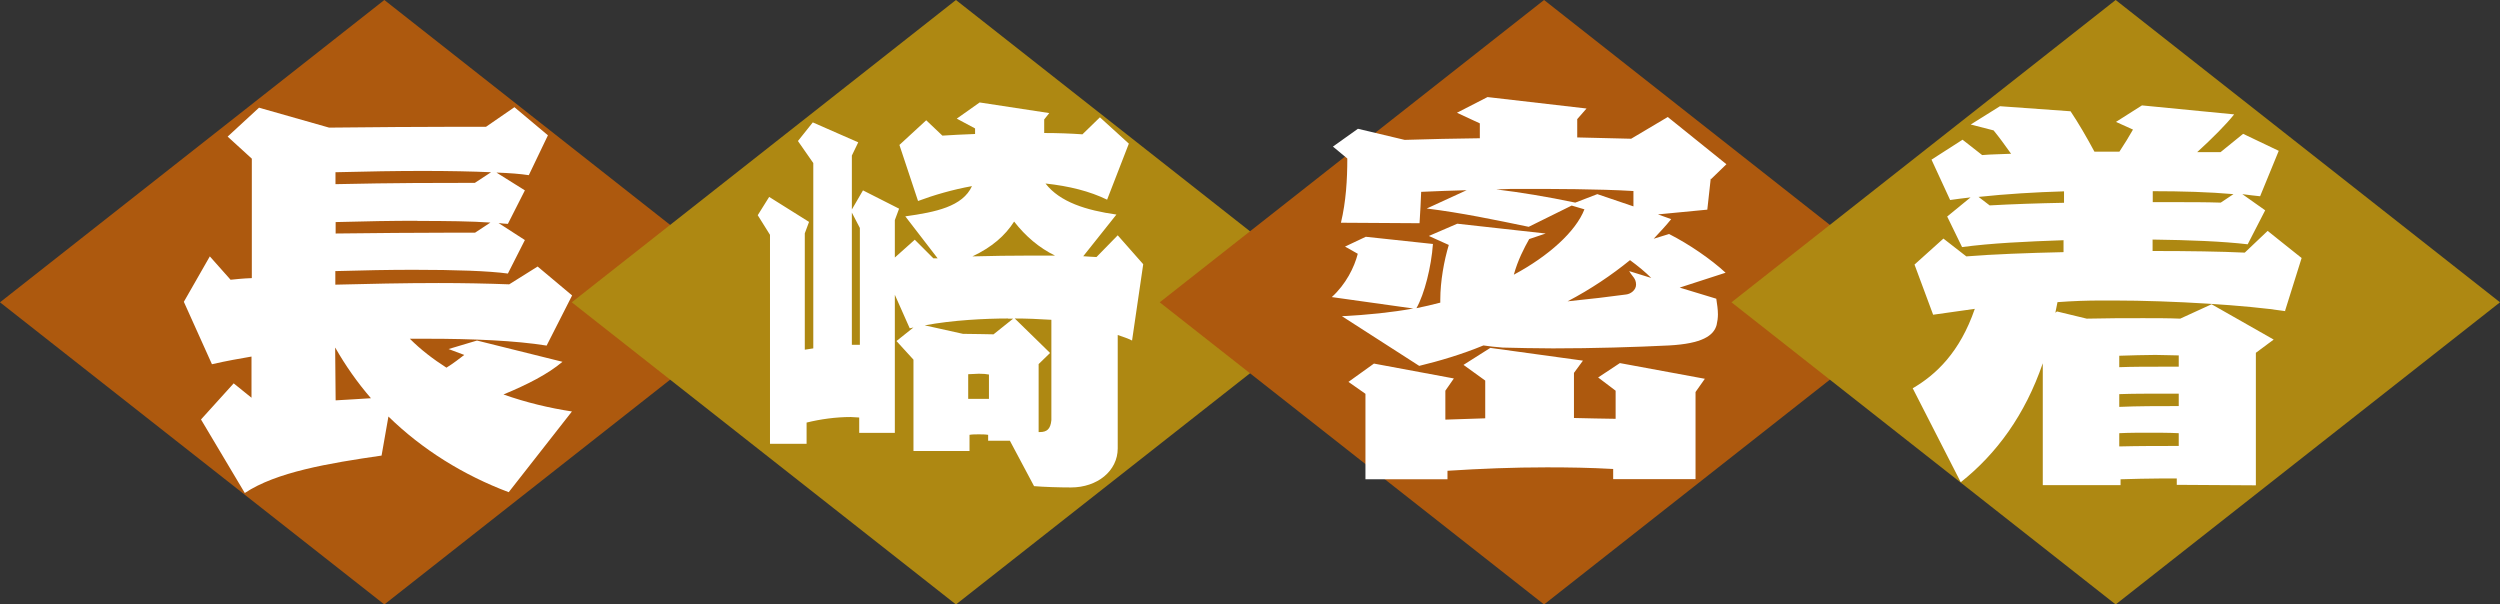
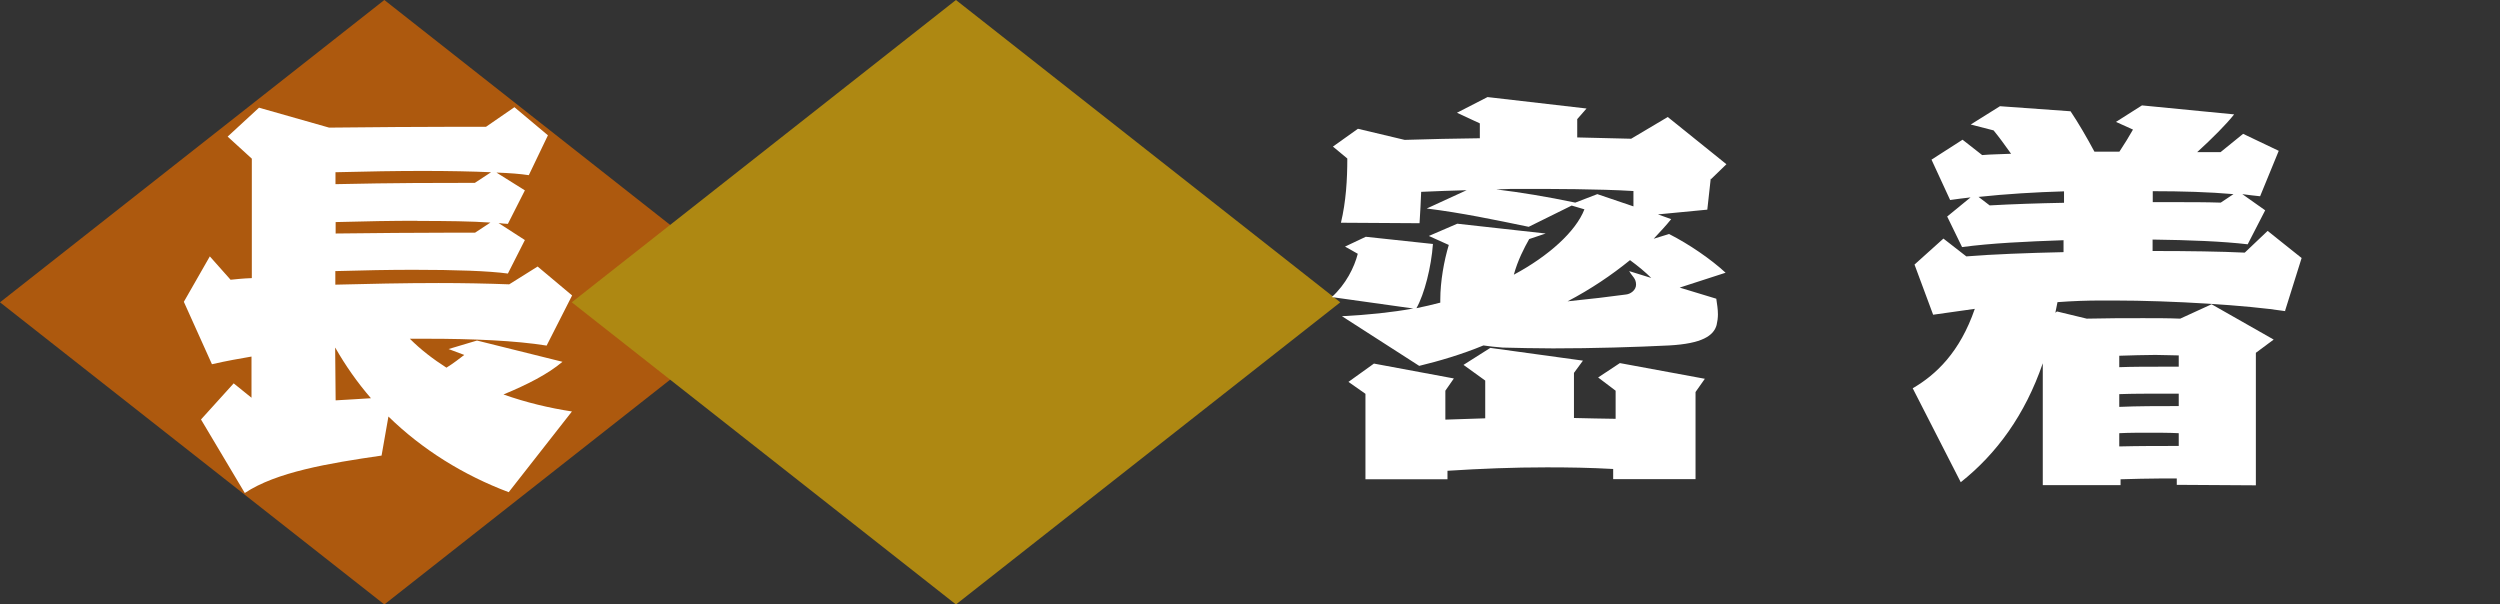
<svg xmlns="http://www.w3.org/2000/svg" id="_レイヤー_2" data-name="レイヤー_2" viewBox="0 0 152.99 36.99">
  <rect x="0" y="0" width="152.99" height="36.99" fill="#333333" stroke="none" />
  <defs>
    <style>
      .cls-1 {
        fill: #fff;
      }

      .cls-2 {
        fill: #ae8812;
      }

      .cls-3 {
        fill: #ad590e;
      }
    </style>
  </defs>
  <g id="_画像_xA0_27" data-name="画像_xA0_27">
    <g>
      <g id="_長方形_516" data-name="長方形_516">
        <polygon class="cls-3" points="23.52 0 0 18.5 23.52 36.99 47.03 18.5 23.52 0" />
      </g>
      <g id="_長方形_516_のコピー" data-name="長方形_516_のコピー">
        <polygon class="cls-2" points="58.5 0 34.99 18.5 58.5 36.99 82.02 18.5 58.5 0" />
      </g>
      <g id="_長方形_516_のコピー_2" data-name="長方形_516_のコピー_2">
-         <polygon class="cls-3" points="94.49 0 70.97 18.5 94.49 36.99 118 18.5 94.49 0" />
-       </g>
+         </g>
      <g id="_長方形_516_のコピー_3" data-name="長方形_516_のコピー_3">
-         <polygon class="cls-2" points="129.47 0 105.96 18.5 129.47 36.99 152.99 18.5 129.47 0" />
-       </g>
+         </g>
      <g>
        <path class="cls-1" d="M33.46,21.15c-1.92-.31-4.55-.42-7.31-.42h-1.07c.68.68,1.43,1.25,2.24,1.77.47-.29.81-.57,1.09-.78l-.96-.36,1.74-.52,5.23,1.3c-.88.75-2.16,1.4-3.61,2,1.38.49,2.81.83,4.19,1.04l-3.87,4.94c-2.76-1.04-5.28-2.6-7.36-4.63l-.42,2.39c-3.25.47-6.45,1.01-8.37,2.29l-2.68-4.5,2-2.21,1.09.88v-2.52c-.75.13-1.51.26-2.42.47l-1.72-3.82,1.59-2.78,1.27,1.43c.29-.03.75-.08,1.3-.1v-7.31l-1.48-1.35,1.92-1.77,4.29,1.22c2.99-.03,5.43-.05,7.49-.05h2.11l1.74-1.2,2.05,1.72-1.17,2.44c-.52-.08-1.17-.13-1.98-.16l1.74,1.09-1.04,2.05c-.16,0-.36-.03-.57-.05l1.61,1.04-1.04,2.05c-1.17-.16-3.2-.23-5.8-.23-1.43,0-3.04.03-4.76.08v.83c2-.05,4.21-.1,6.32-.1,1.51,0,2.99.03,4.32.08l1.74-1.09,2.11,1.77-1.56,3.07ZM20.51,21.28l.03,3.22c.78-.05,1.48-.08,2.16-.13-.83-.96-1.56-2-2.18-3.09ZM25.89,10.46c-1.61,0-3.41.03-5.36.08v.73c3.59-.08,6.42-.08,8.53-.08l.99-.65c-1.14-.05-2.57-.08-4.16-.08ZM25.53,13.51c-1.51,0-3.17.03-4.99.08v.7c2.63-.03,4.86-.05,6.68-.05h1.85l.94-.62c-1.14-.08-2.68-.1-4.47-.1Z" />
-         <path class="cls-1" d="M69.28,20.84c-.26-.13-.55-.23-.88-.34v6.94c0,1.38-1.25,2.39-2.86,2.39-.73,0-1.66-.03-2.26-.08l-1.48-2.78h-1.33v-.36c-.18-.03-.39-.03-.57-.03-.21,0-.39,0-.57.03v.99h-3.43v-5.59l-1.04-1.14,1.04-.83c-.08.03-.16.03-.23.05l-.91-2.05v8.45h-2.18v-.94c-.18,0-.34-.03-.52-.03-.91,0-1.85.13-2.7.34v1.3h-2.24v-12.79l-.75-1.2.7-1.12,2.44,1.53-.26.7v7.12c.18-.03.34-.05.52-.08v-11.34l-.94-1.35.91-1.14,2.78,1.22-.39.81v3.3l.68-1.17,2.21,1.12-.26.7v2.29l1.22-1.09,1.14,1.14h.26l-1.98-2.57c1.87-.26,3.51-.6,4.08-1.85-1.17.21-2.34.55-3.3.91l-1.14-3.43,1.64-1.51.99.94c.57-.03,1.27-.08,2-.1v-.34l-1.12-.6,1.4-.99,4.26.65-.31.39v.83c.83,0,1.61.03,2.34.08l1.07-1.04,1.77,1.61-1.33,3.43c-1.07-.52-2.31-.83-3.77-.99.88,1.14,2.5,1.64,4.34,1.9l-2.03,2.55c.29.03.55.03.81.05l1.3-1.33,1.56,1.77-.68,4.65ZM52.62,13.95l-.49-.94v8.09h.49v-7.15ZM61.69,19.49c-1.38,0-3.41.1-5.1.42l2.34.52c.78,0,1.46.03,1.87.03l1.2-.96h-.31ZM60.52,22.92c-.13-.03-.36-.05-.62-.05-.18,0-.42.03-.65.03v1.51h1.27v-1.48ZM62.06,13.56c-.55.86-1.35,1.56-2.55,2.13,1.12-.03,2.39-.05,3.67-.05h1.38c-.96-.47-1.79-1.17-2.5-2.08ZM64.34,19.57c-.83-.05-1.51-.08-2.24-.08l2.16,2.11-.7.68v4.16h.08c.42,0,.65-.18.7-.73v-6.14Z" />
        <path class="cls-1" d="M104.69,10.93l-.21,1.9-3.02.29.81.29c-.31.39-.68.78-1.07,1.2l.94-.29c1.22.62,2.55,1.53,3.46,2.37l-2.81.91,2.24.68c.05.34.1.65.1.96,0,.21-.03.44-.08.65-.18.65-.88,1.14-2.91,1.25-1.98.1-4.68.18-7.1.18-1.12,0-2.18-.03-3.09-.05-.44-.03-.81-.08-1.17-.13-1.33.55-2.73.96-3.93,1.25l-4.73-3.04c1.61-.08,3.02-.23,4.37-.47l-4.99-.7c.86-.78,1.38-1.82,1.59-2.65l-.78-.44,1.27-.6,4.11.44c-.1,1.4-.52,3.07-1.01,3.93.49-.1.96-.21,1.46-.34v-.18c0-1.12.23-2.39.52-3.35l-1.22-.55,1.74-.75,5.41.6-1.01.34c-.31.55-.7,1.3-.94,2.18,2.13-1.14,3.8-2.65,4.32-4l-.78-.23-2.63,1.3c-2.03-.42-4.13-.86-6.24-1.12l2.44-1.12c-.91.03-1.85.05-2.78.1-.03.62-.05,1.25-.1,1.92l-4.81-.03c.31-1.3.39-2.63.39-3.93l-.88-.73,1.53-1.09,2.86.68c1.51-.05,3.07-.08,4.6-.1v-.91l-1.4-.65,1.87-.96,6.06.7-.57.65v1.12c1.14.03,2.24.05,3.3.08l2.24-1.33,3.59,2.89-.94.91ZM103.76,23.99v5.33h-5.04v-.62c-1.4-.08-2.76-.1-4.06-.1-2.05,0-4.06.08-6.08.21v.52h-5.02v-5.23l-1.04-.73,1.56-1.12,4.89.91-.52.75v1.77c.83-.03,1.64-.05,2.44-.08v-2.31l-1.33-.96,1.64-1.04,5.67.78-.55.75v2.76c.86.03,1.69.03,2.55.05v-1.72l-1.07-.81,1.33-.88,5.2.96-.57.81ZM99.96,11.69c-2.11-.13-5.04-.13-6.84-.13-.44,0-.96,0-1.56.03,1.48.18,3.09.44,4.84.81l1.35-.52,2.21.75v-.94ZM99.75,15.92c-1.12.91-2.39,1.77-3.82,2.52,1.3-.13,2.65-.29,3.59-.42.26-.03.6-.26.6-.6,0-.39-.23-.49-.42-.83l1.35.42c-.36-.36-.81-.73-1.3-1.09Z" />
        <path class="cls-1" d="M139.85,19.04c-2.31-.36-6.94-.65-10.48-.65h-.81c-.81,0-1.72.03-2.65.1-.05.21-.08.44-.13.65l.1-.08,1.82.44c1.22-.03,2.37-.03,3.46-.03.78,0,1.53,0,2.26.03l1.92-.88,3.8,2.16-1.09.81v8.11l-4.84-.03v-.39h-.94c-.86,0-1.69.03-2.5.05v.36h-4.76v-7.46c-1.09,3.17-2.83,5.54-5.02,7.28l-2.94-5.75c1.43-.83,2.89-2.21,3.8-4.86-.96.13-1.87.26-2.55.36l-1.14-3.07,1.77-1.59,1.4,1.09c1.61-.13,3.72-.21,5.95-.26v-.73c-2.29.08-4.42.18-6.21.42l-.91-1.87,1.43-1.17c-.42.05-.86.1-1.25.16l-1.14-2.47,1.9-1.22,1.2.94c.57-.05,1.17-.05,1.77-.08-.39-.55-.75-1.04-1.07-1.43l-1.4-.36,1.79-1.12,4.32.31c.47.7.99,1.59,1.46,2.47h1.53c.31-.47.6-.94.83-1.35l-1.04-.47,1.59-1.01,5.64.55c-.47.6-1.35,1.48-2.26,2.31h1.43l1.38-1.12,2.18,1.04-1.14,2.78c-.34-.03-.7-.08-1.09-.13l1.4.99-1.07,2.08c-1.53-.18-3.56-.26-5.82-.29v.7c2.18,0,4.19.03,5.64.1l1.4-1.33,2.08,1.66-1.01,3.22ZM126.31,11.71c-1.74.05-3.54.16-5.23.34l.68.52c1.43-.08,2.96-.13,4.55-.16v-.7ZM133.33,21.75c-.44,0-.91-.03-1.43-.03-.7,0-1.46.03-2.21.05v.7c.83-.03,1.72-.03,2.57-.03h1.07v-.7ZM133.33,24.09h-1.09c-.86,0-1.69,0-2.55.03v.78c1.12-.05,2.39-.05,3.64-.05v-.75ZM133.33,26.51c-.6-.03-1.2-.03-1.82-.03s-1.22,0-1.82.03v.81c1.22-.03,2.44-.03,3.64-.03v-.78ZM131.74,11.69v.68h1.27c.99,0,1.98,0,2.89.03l.78-.52c-1.48-.13-3.17-.18-4.94-.18Z" />
      </g>
    </g>
  </g>
</svg>